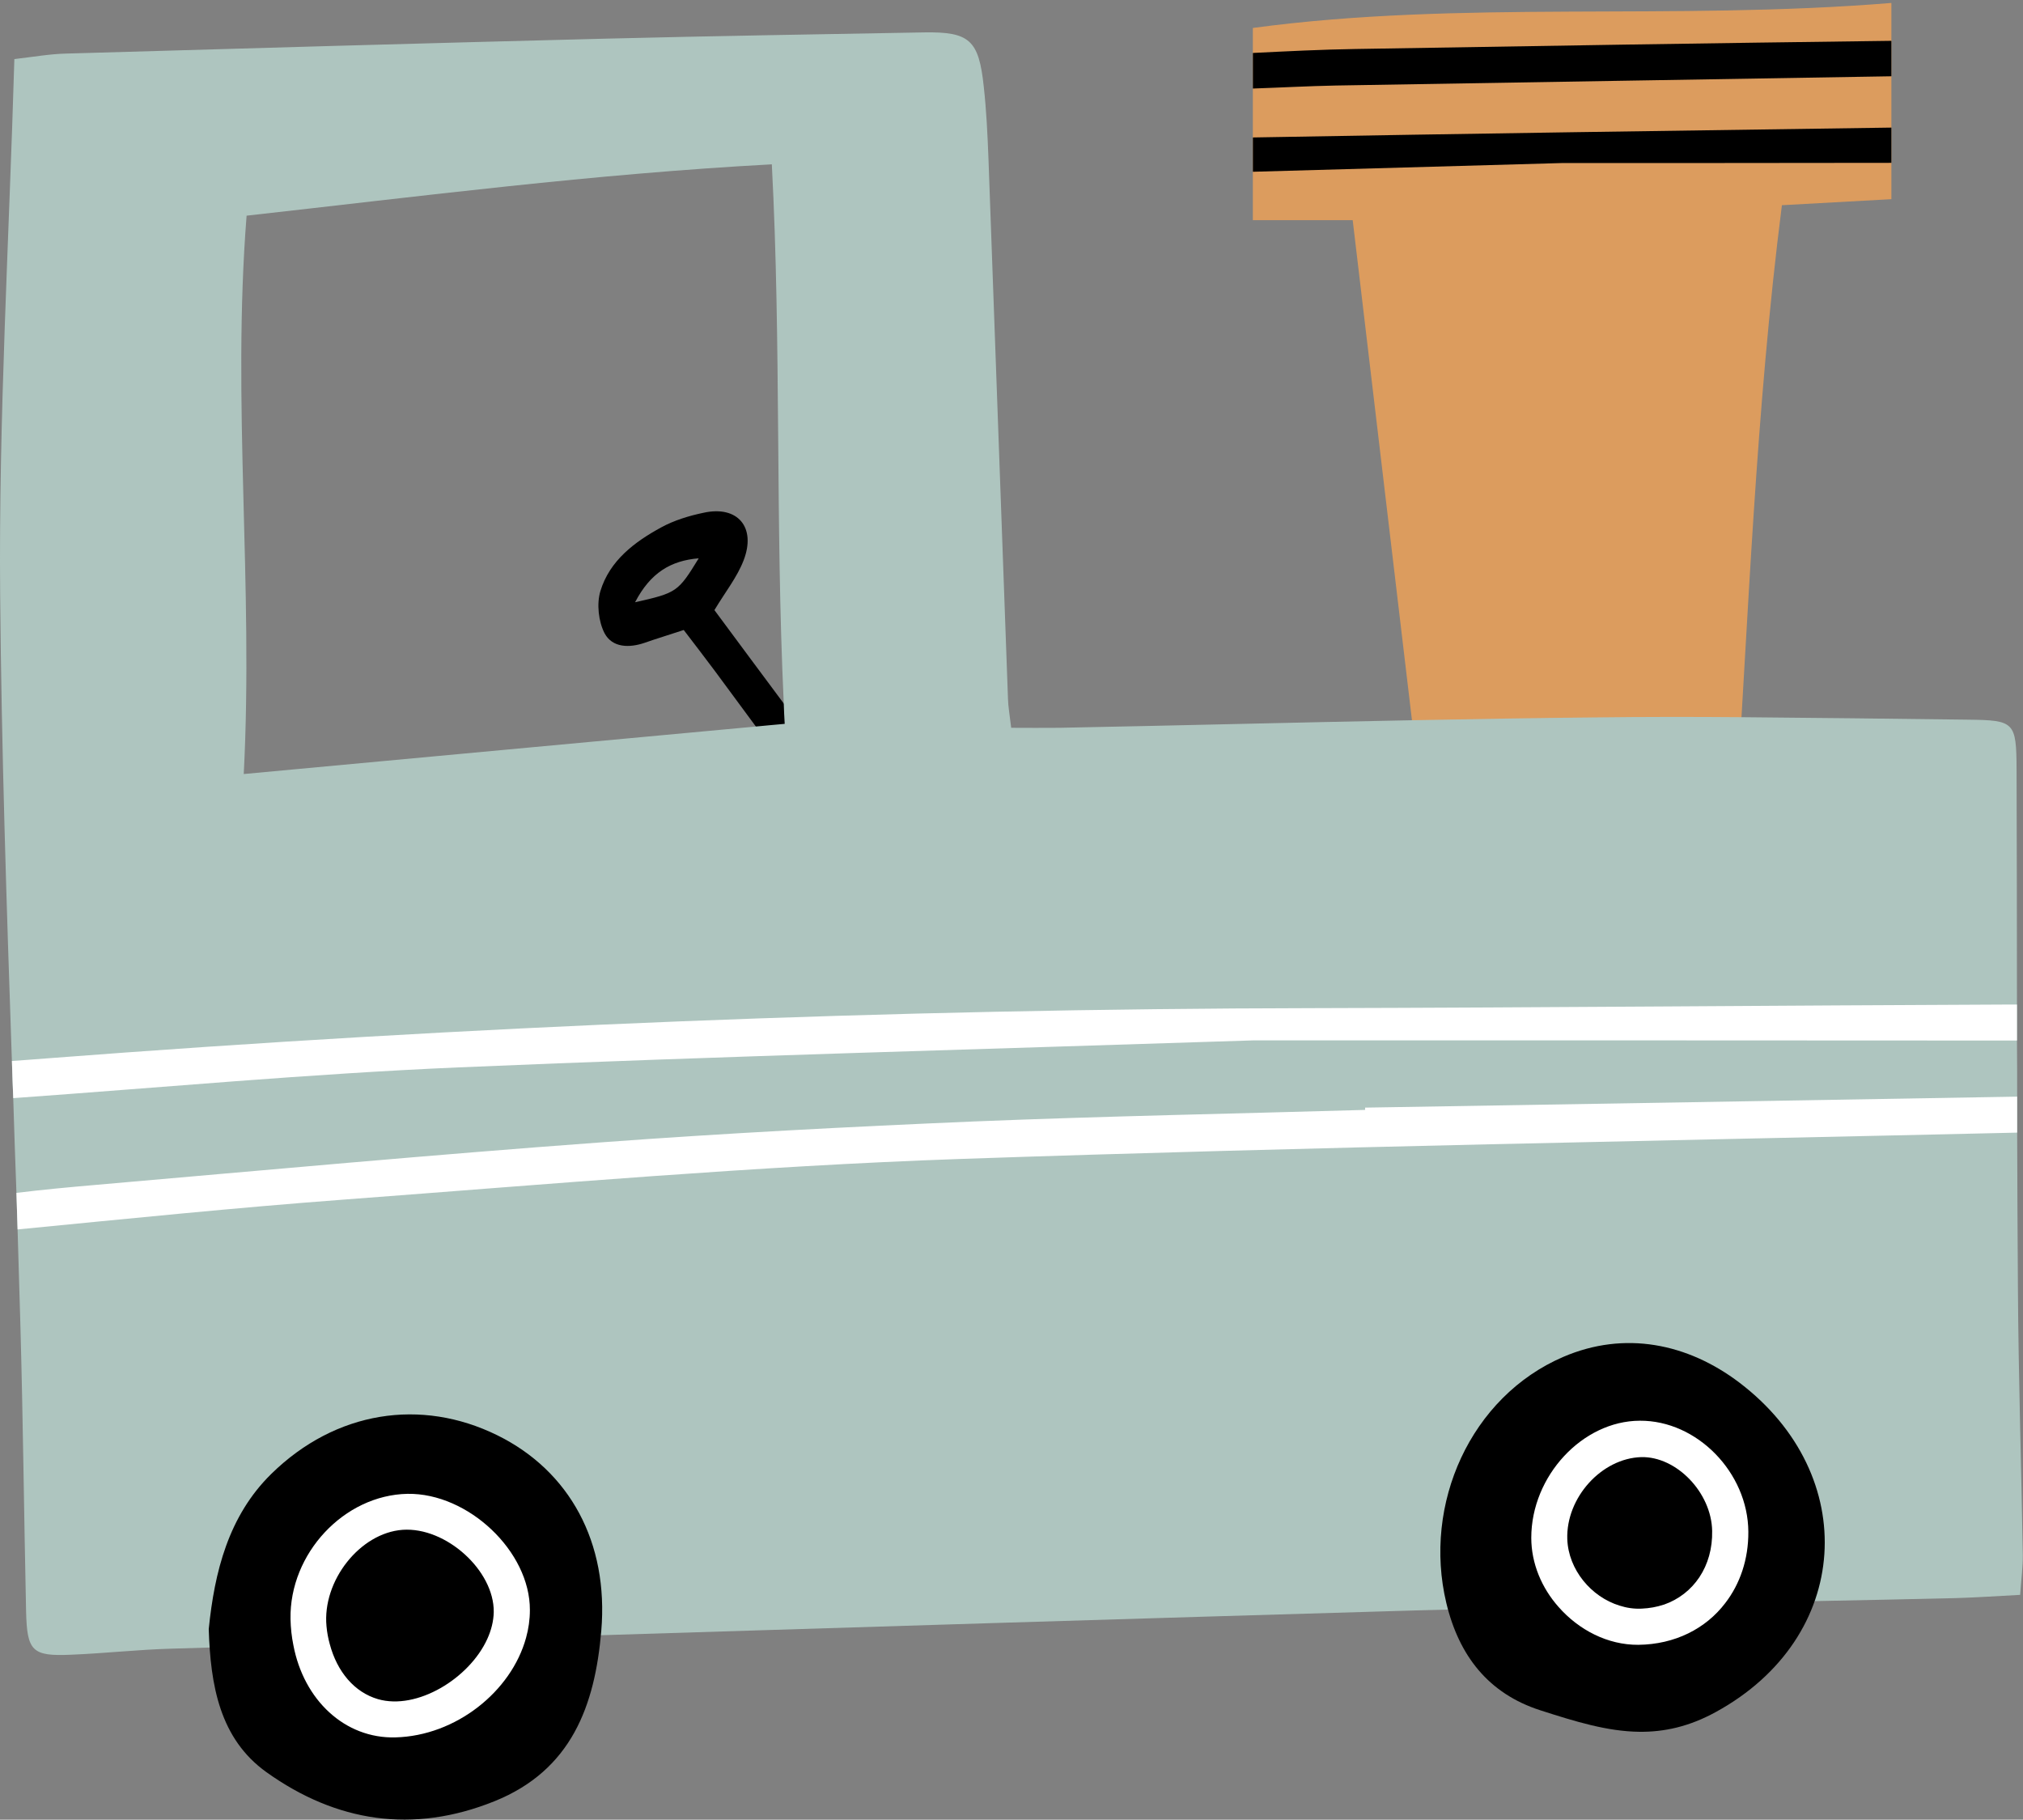
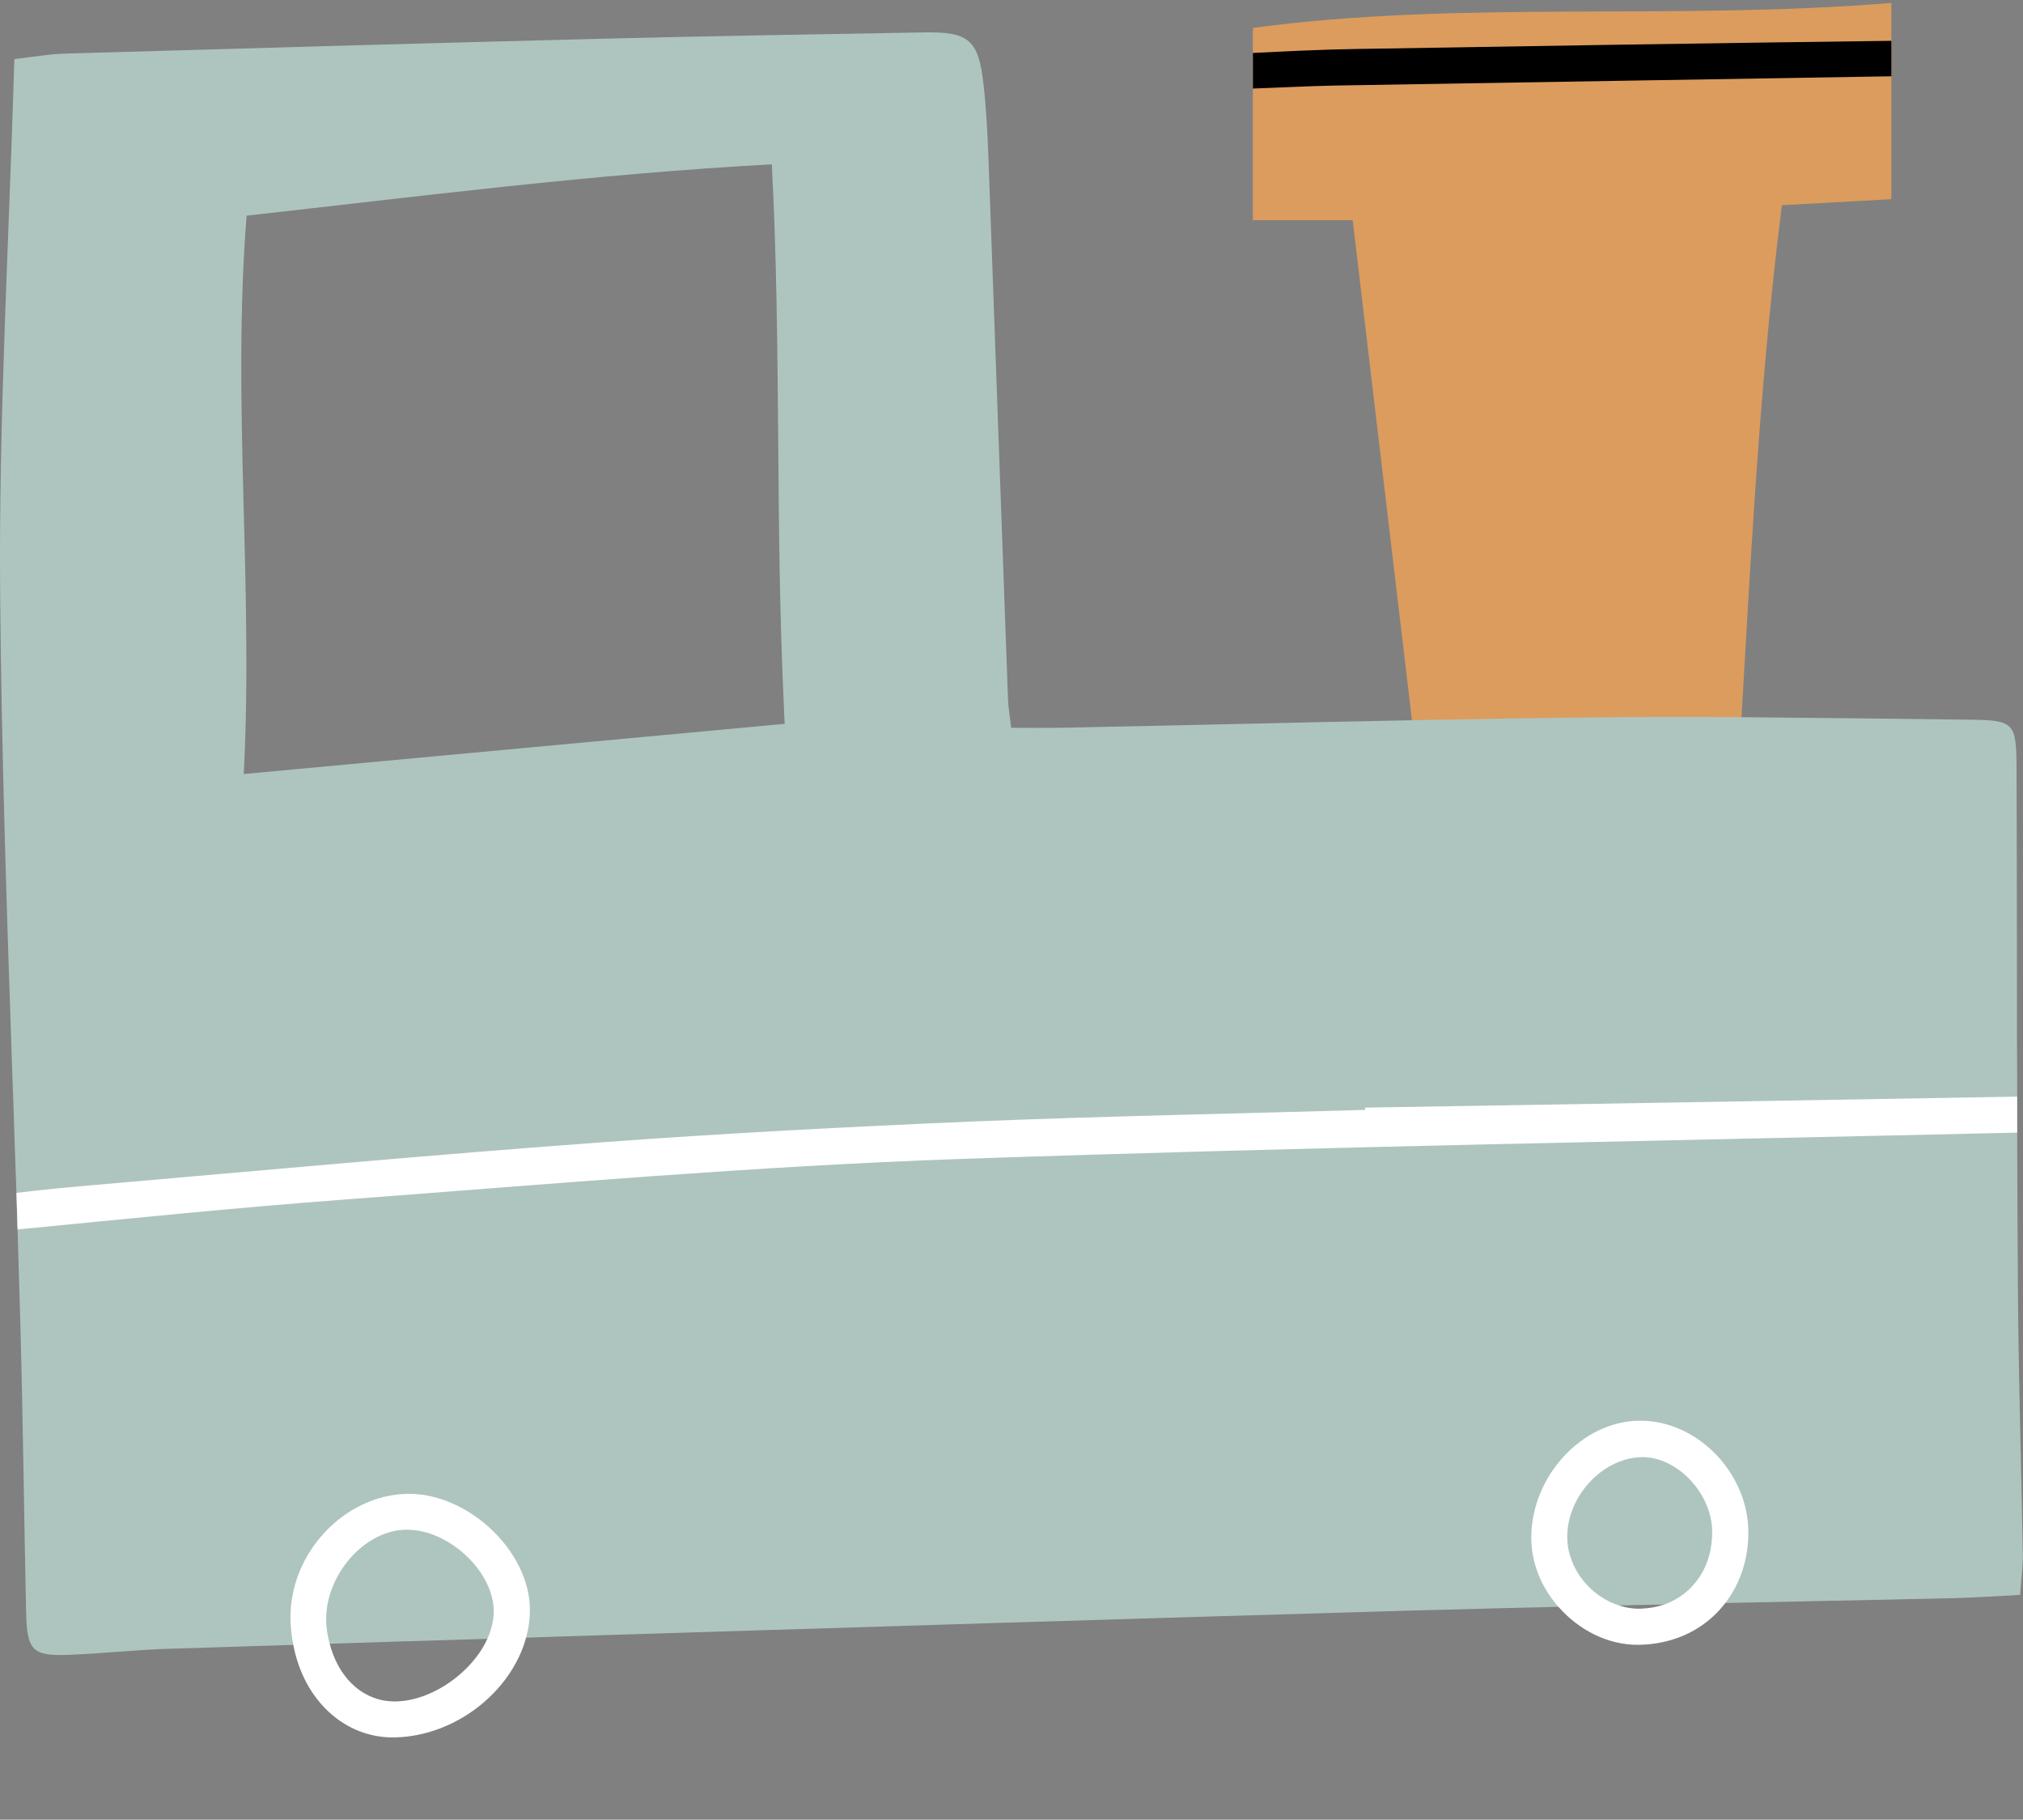
<svg xmlns="http://www.w3.org/2000/svg" fill="#000000" height="367.6" preserveAspectRatio="xMidYMid meet" version="1" viewBox="0.0 -0.6 408.7 367.6" width="408.7" zoomAndPan="magnify">
  <rect x="0.0" y="-0.6" width="408.7" height="367.6" fill="#808080" stroke="none" />
  <defs>
    <clipPath id="a">
      <path d="M 0 5 L 408.66 5 L 408.66 334 L 0 334 Z M 0 5" />
    </clipPath>
    <clipPath id="b">
-       <path d="M 42 285 L 122 285 L 122 366.988 L 42 366.988 Z M 42 285" />
-     </clipPath>
+       </clipPath>
  </defs>
  <g>
    <g id="change1_1">
-       <path d="M 128.301 121.066 C 131.402 115.098 135.531 112.648 141.16 112.188 C 136.98 118.996 136.75 119.156 128.301 121.066 Z M 175.781 164.496 C 175.281 163.195 173.75 162.277 172.832 161.059 C 167.973 154.516 163.109 147.969 158.332 141.508 C 153.59 135.156 148.922 128.836 144.332 122.648 C 146.59 118.898 148.922 115.988 150.223 112.617 C 152.82 105.918 149.031 101.477 142.18 102.977 C 139.23 103.586 136.211 104.508 133.609 105.926 C 128.18 108.879 123.16 112.656 121.289 118.828 C 120.52 121.387 120.91 124.945 122.133 127.316 C 123.699 130.266 127.141 130.336 130.32 129.227 C 132.582 128.426 134.91 127.738 138.133 126.668 C 140.43 129.688 142.449 132.285 144.441 134.969 C 147.199 138.719 149.949 142.426 152.711 146.176 C 157 151.996 161.281 157.848 165.609 163.668 C 167.062 165.578 168.48 167.797 170.473 169.066 C 171.852 169.945 174.141 169.379 176.02 169.445 C 175.973 167.785 176.32 165.988 175.781 164.496" fill="#000000" />
-     </g>
+       </g>
    <g id="change2_1">
      <path d="M 382.109 -0.004 L 382.109 39.637 C 375.262 40.016 368.031 40.406 359.992 40.855 C 354.711 82.297 353.223 124.008 350.5 166.137 C 329.109 167.438 308.871 169.809 288.051 168.508 C 283.109 126.758 278.223 85.629 273.281 43.879 L 253.109 43.879 L 253.109 5.047 C 295.09 -0.613 337.949 3.598 382.109 -0.004" fill="#dc9c5e" />
    </g>
    <g id="change1_2">
-       <path d="M 382.109 25.176 L 382.109 32.297 C 358.852 32.336 335.891 32.336 315.609 32.336 C 293.383 32.945 272.98 33.559 253.121 34.098 L 253.121 27.168 C 296.133 26.398 339.141 25.785 382.109 25.176" fill="#000000" />
-     </g>
+       </g>
    <g id="change1_3">
      <path d="M 382.109 7.648 L 382.109 14.809 C 344.691 15.457 307.34 16.027 269.922 16.676 C 264.301 16.785 258.711 17.098 253.121 17.285 L 253.121 10.098 C 260.012 9.758 266.93 9.406 273.859 9.297 C 309.902 8.688 346.02 8.105 382.109 7.648" fill="#000000" />
    </g>
    <g clip-path="url(#a)" id="change3_1">
      <path d="M 49.82 42.969 C 85.141 39.027 119.812 34.547 155.93 32.598 C 157.84 68.906 156.621 104.727 158.34 141.496 C 158.383 142.879 158.449 144.258 158.531 145.629 C 156.582 145.816 154.672 145.969 152.711 146.168 C 118.23 149.348 84.332 152.516 49.242 155.766 C 51.23 117.508 46.832 80.738 49.82 42.969 Z M 407.672 259.469 C 407.59 249.059 407.562 238.617 407.52 228.207 L 407.52 220.938 C 407.52 217.188 407.52 213.355 407.48 209.605 L 407.48 202.336 C 407.48 186.496 407.441 170.695 407.402 154.848 C 407.359 145.246 406.98 144.898 397.641 144.785 C 382.371 144.598 367.102 144.406 351.84 144.285 C 342.012 144.207 332.211 144.207 322.383 144.328 C 310.02 144.438 297.621 144.668 285.262 144.898 C 261.539 145.355 237.812 145.969 214.051 146.426 C 210.84 146.469 207.582 146.426 204.289 146.426 C 203.949 143.598 203.68 142.105 203.641 140.605 C 202.301 104.258 201.039 67.867 199.699 31.516 C 199.512 26.617 199.281 21.719 198.742 16.855 C 197.75 7.488 195.871 5.797 186.723 5.945 C 165.289 6.328 143.859 6.676 122.441 7.207 C 86.051 8.129 49.66 9.156 13.27 10.227 C 10.02 10.309 6.84 10.879 2.902 11.336 C 1.832 48.035 -0.281 83.777 0.031 119.508 C 0.301 150.926 1.332 182.336 2.402 213.719 C 2.48 216.246 2.551 218.727 2.672 221.219 C 2.859 227.605 3.09 233.996 3.32 240.348 C 3.402 242.797 3.469 245.285 3.551 247.738 C 3.742 254.207 3.93 260.668 4.121 267.137 C 4.66 286.426 4.852 305.668 5.27 324.918 C 5.461 332.988 6.492 334.027 14.383 333.676 C 21.109 333.406 27.812 332.648 34.551 332.457 C 37.152 332.379 39.719 332.309 42.32 332.227 C 47.98 332.035 53.609 331.848 59.27 331.688 C 61.719 331.605 64.172 331.535 66.621 331.457 C 77.219 331.117 87.859 330.766 98.461 330.469 C 101.062 330.348 103.699 330.277 106.301 330.238 C 111.352 330.047 116.359 329.898 121.41 329.738 C 175.02 328.059 228.672 326.406 282.312 324.836 C 285.723 324.727 289.16 324.648 292.562 324.566 C 299.98 324.336 307.441 324.188 314.871 323.996 C 319 323.918 323.102 323.809 327.191 323.727 C 330.172 323.648 333.121 323.578 336.109 323.535 L 336.152 323.535 C 340.281 323.426 344.422 323.348 348.551 323.227 C 354.562 323.117 360.57 322.996 366.57 322.848 L 366.609 322.848 C 376.141 322.656 385.672 322.469 395.191 322.238 C 399.402 322.117 403.609 321.816 408.121 321.586 C 408.352 318.336 408.691 315.926 408.66 313.516 C 408.359 295.516 407.781 277.496 407.672 259.469" fill="#aec5bf" />
    </g>
    <g clip-path="url(#b)" id="change1_5">
      <path d="M 42.172 328.496 C 43.332 316.977 46.141 305.648 54.82 297.137 C 67.809 284.406 85.102 281.777 100.473 289.348 C 115.09 296.547 122.992 311.016 121.473 328.867 C 120.191 343.906 115.492 356.988 99.891 363.277 C 83.391 369.926 67.891 367.445 53.859 357.426 C 44.359 350.648 42.52 339.797 42.172 328.496" fill="#000000" />
    </g>
    <g id="change1_4">
-       <path d="M 331.211 349.246 C 324.723 349.176 318.289 347.188 311.191 344.906 C 300.68 341.527 294.742 333.855 292.199 323.238 C 287.41 303.246 297.09 281.559 315.832 273.508 C 328.211 268.188 340.949 270.766 351.43 278.727 C 376 297.418 374.16 330.188 346.652 345.246 C 341.242 348.219 336.199 349.297 331.211 349.246" fill="#000000" />
-     </g>
+       </g>
    <g id="change4_1">
-       <path d="M 407.48 202.336 L 407.48 209.605 C 356.242 209.566 305.012 209.566 253.391 209.566 C 200.012 211.328 146.211 212.746 92.449 215.035 C 62.492 216.336 32.602 219.098 2.68 221.238 C 2.57 218.746 2.492 216.266 2.41 213.738 C 4.82 213.547 7.23 213.398 9.641 213.195 C 94.742 206.656 179.961 203.207 265.32 203.059 C 312.391 202.945 359.492 202.516 406.59 202.328 L 407.48 202.328 L 407.48 202.336" fill="#ffffff" />
-     </g>
+       </g>
    <g id="change4_2">
      <path d="M 407.512 220.938 L 407.512 228.207 C 336.301 229.855 265.09 231.078 193.949 233.527 C 152.43 234.977 111.031 238.617 69.672 241.719 C 47.633 243.367 25.59 245.617 3.551 247.766 C 3.469 245.316 3.402 242.828 3.32 240.379 C 8.641 239.727 14 239.227 19.352 238.766 C 53.289 235.816 87.191 232.688 121.172 230.195 C 146.391 228.328 171.68 227.016 196.93 225.945 C 223.18 224.879 249.473 224.379 275.789 223.617 L 275.789 223.156 C 319.66 222.426 363.59 221.707 407.512 220.938" fill="#ffffff" />
    </g>
    <g id="change4_3">
      <path d="M 76.371 342.656 C 71.621 341.277 68.102 337.148 66.609 331.488 C 66.301 330.379 66.07 329.156 65.961 327.926 C 65.082 318.746 72.73 309.066 81.34 308.445 C 90.102 307.836 99.859 316.676 99.75 325.059 C 99.711 326.898 99.25 328.727 98.449 330.488 C 94.809 338.488 84.25 344.918 76.371 342.656 Z M 82.34 301.176 C 69.52 301.406 58.461 313.227 58.691 326.469 C 58.73 328.266 58.922 330.027 59.262 331.707 C 61.359 342.848 69.672 350.648 79.883 350.379 C 92.09 350.066 103.301 341.117 106.281 330.246 C 106.781 328.445 107.051 326.578 107.051 324.656 C 107.102 312.809 94.59 300.988 82.34 301.176" fill="#ffffff" />
    </g>
    <g id="change4_4">
      <path d="M 336.109 323.566 C 334.73 324.027 333.242 324.297 331.672 324.367 C 330.141 324.445 328.609 324.219 327.191 323.758 C 321.449 321.996 316.859 316.488 316.633 310.328 C 316.359 301.945 323.562 293.988 331.59 293.758 C 338.711 293.605 345.75 300.918 345.902 308.648 C 346.051 315.809 342.152 321.469 336.141 323.566 Z M 331.289 286.406 C 319.699 286.445 309.359 297.578 309.359 310.059 C 309.359 315.227 311.461 320.195 314.871 324.027 C 318.93 328.656 324.781 331.719 330.98 331.676 C 338.371 331.598 344.602 328.426 348.539 323.258 C 351.52 319.398 353.25 314.418 353.211 308.828 C 353.141 296.898 342.852 286.328 331.289 286.406" fill="#ffffff" />
    </g>
  </g>
</svg>